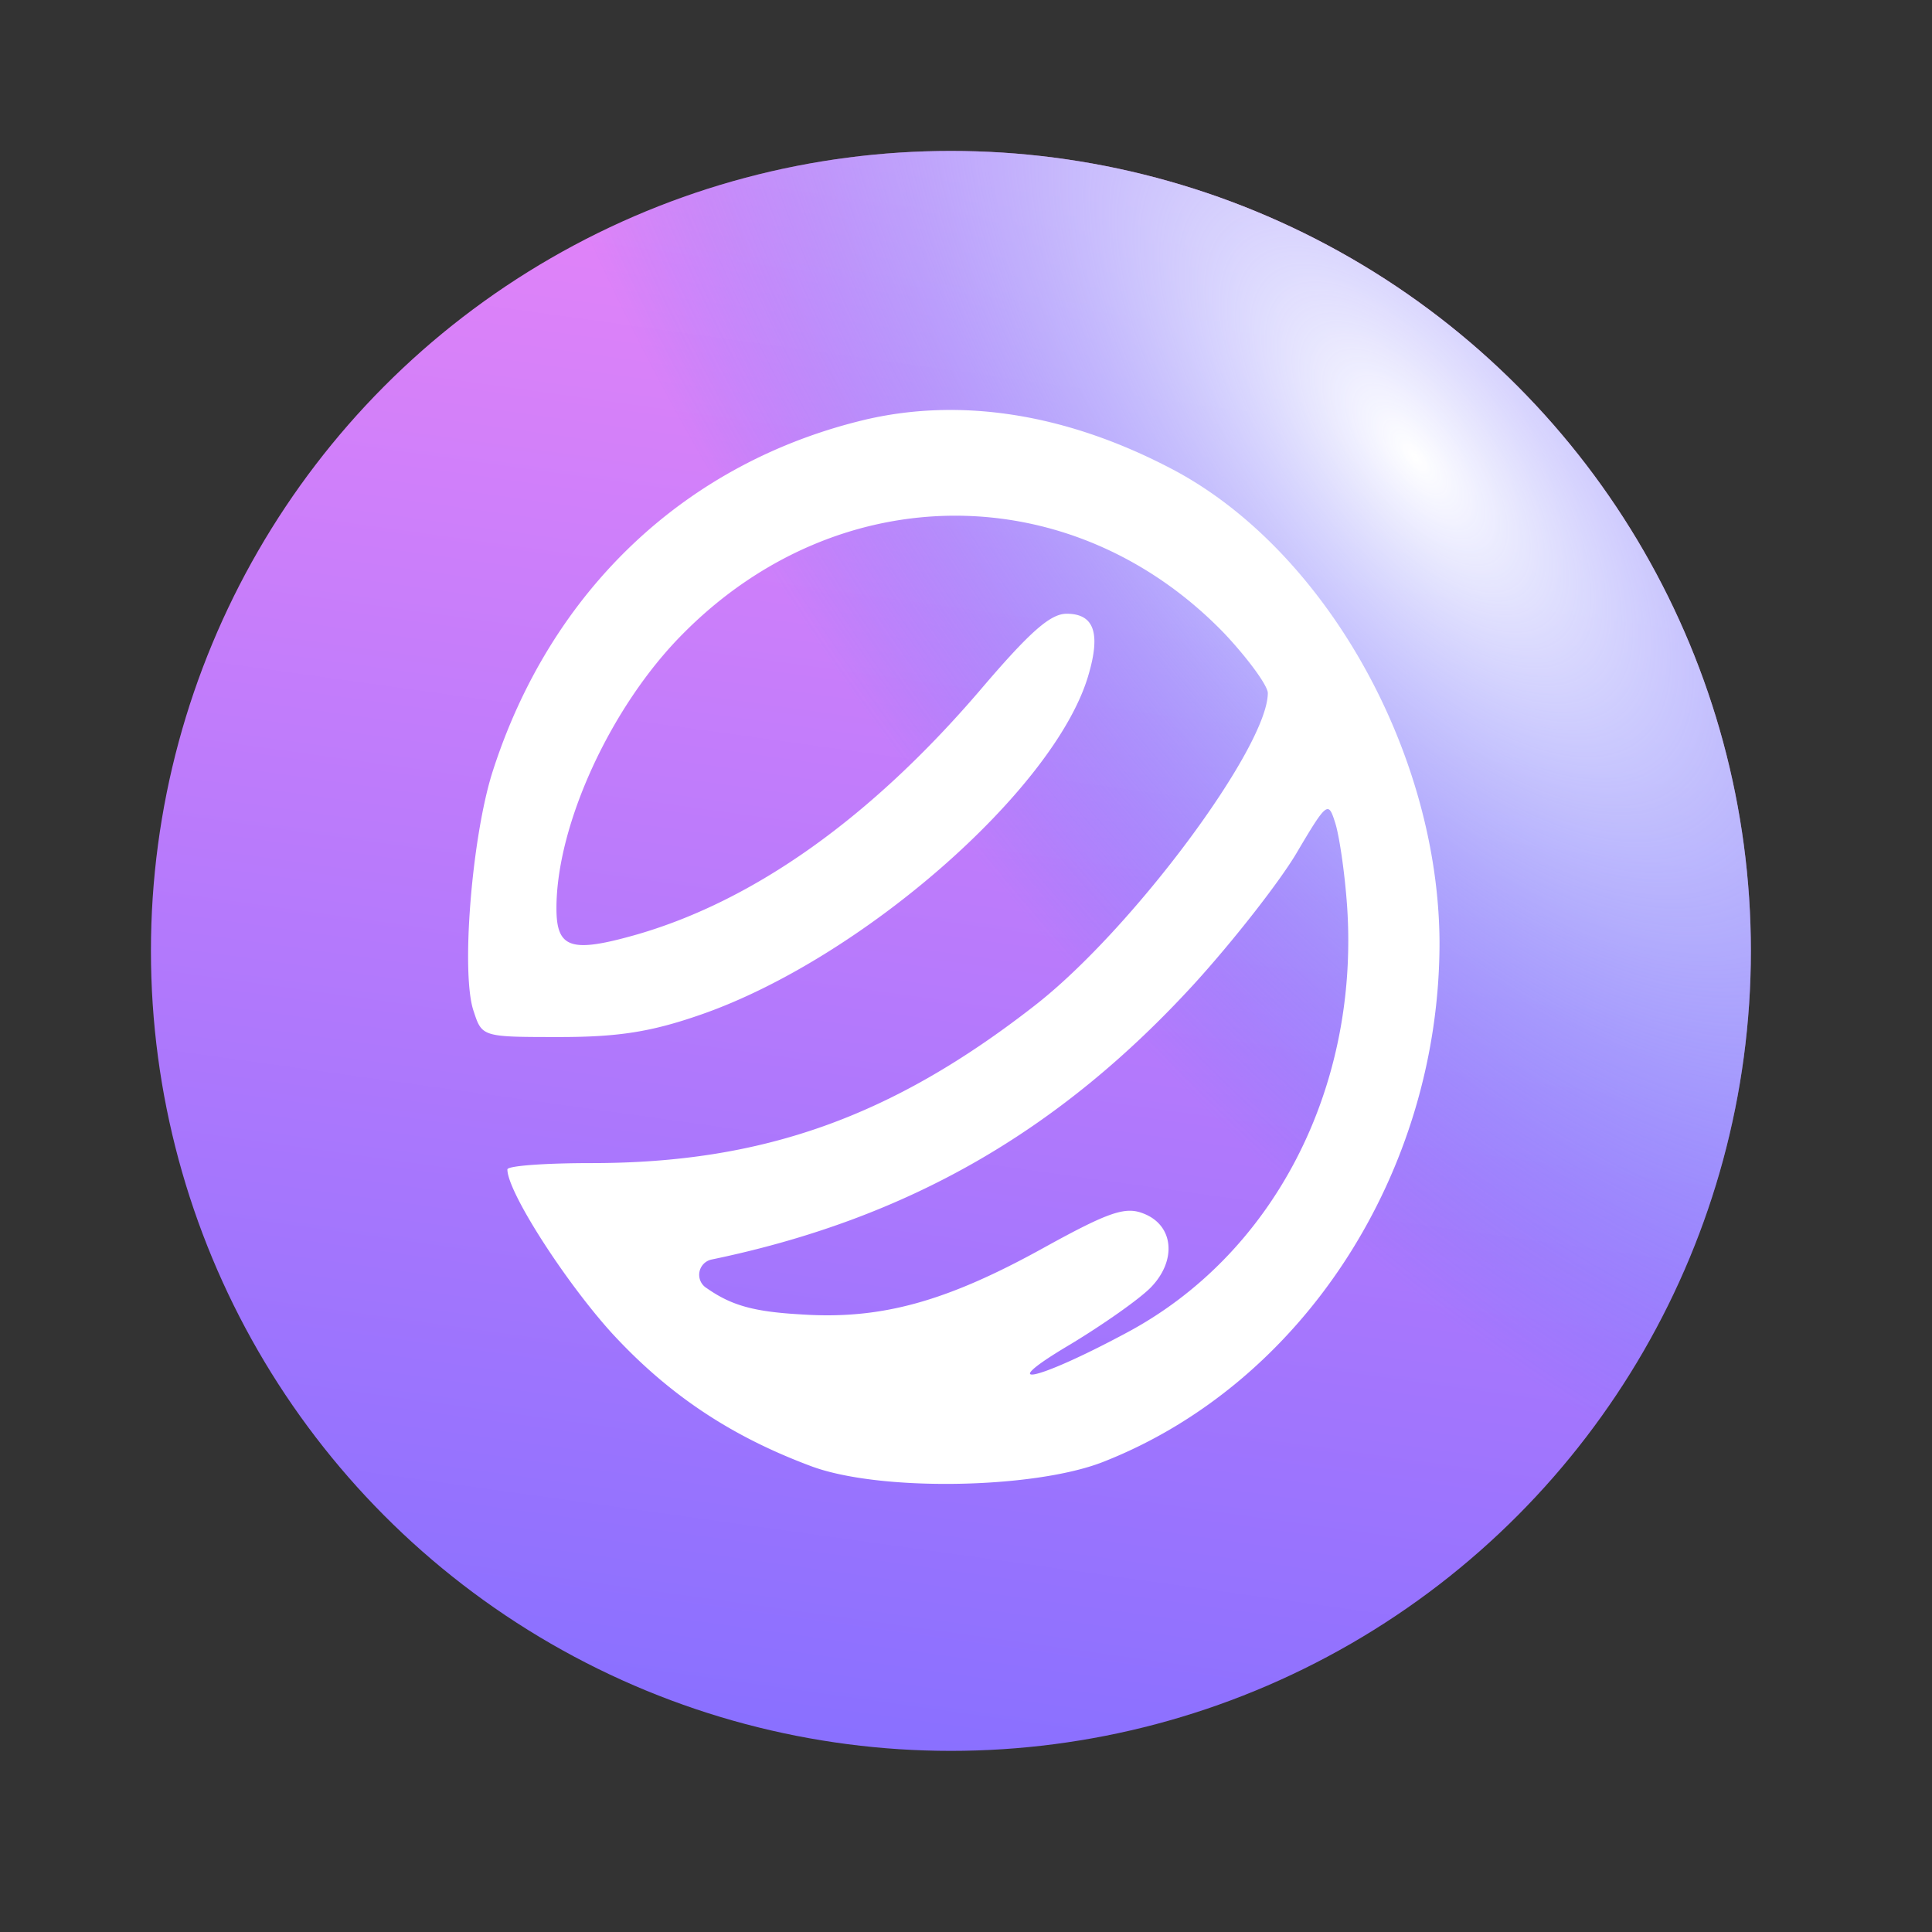
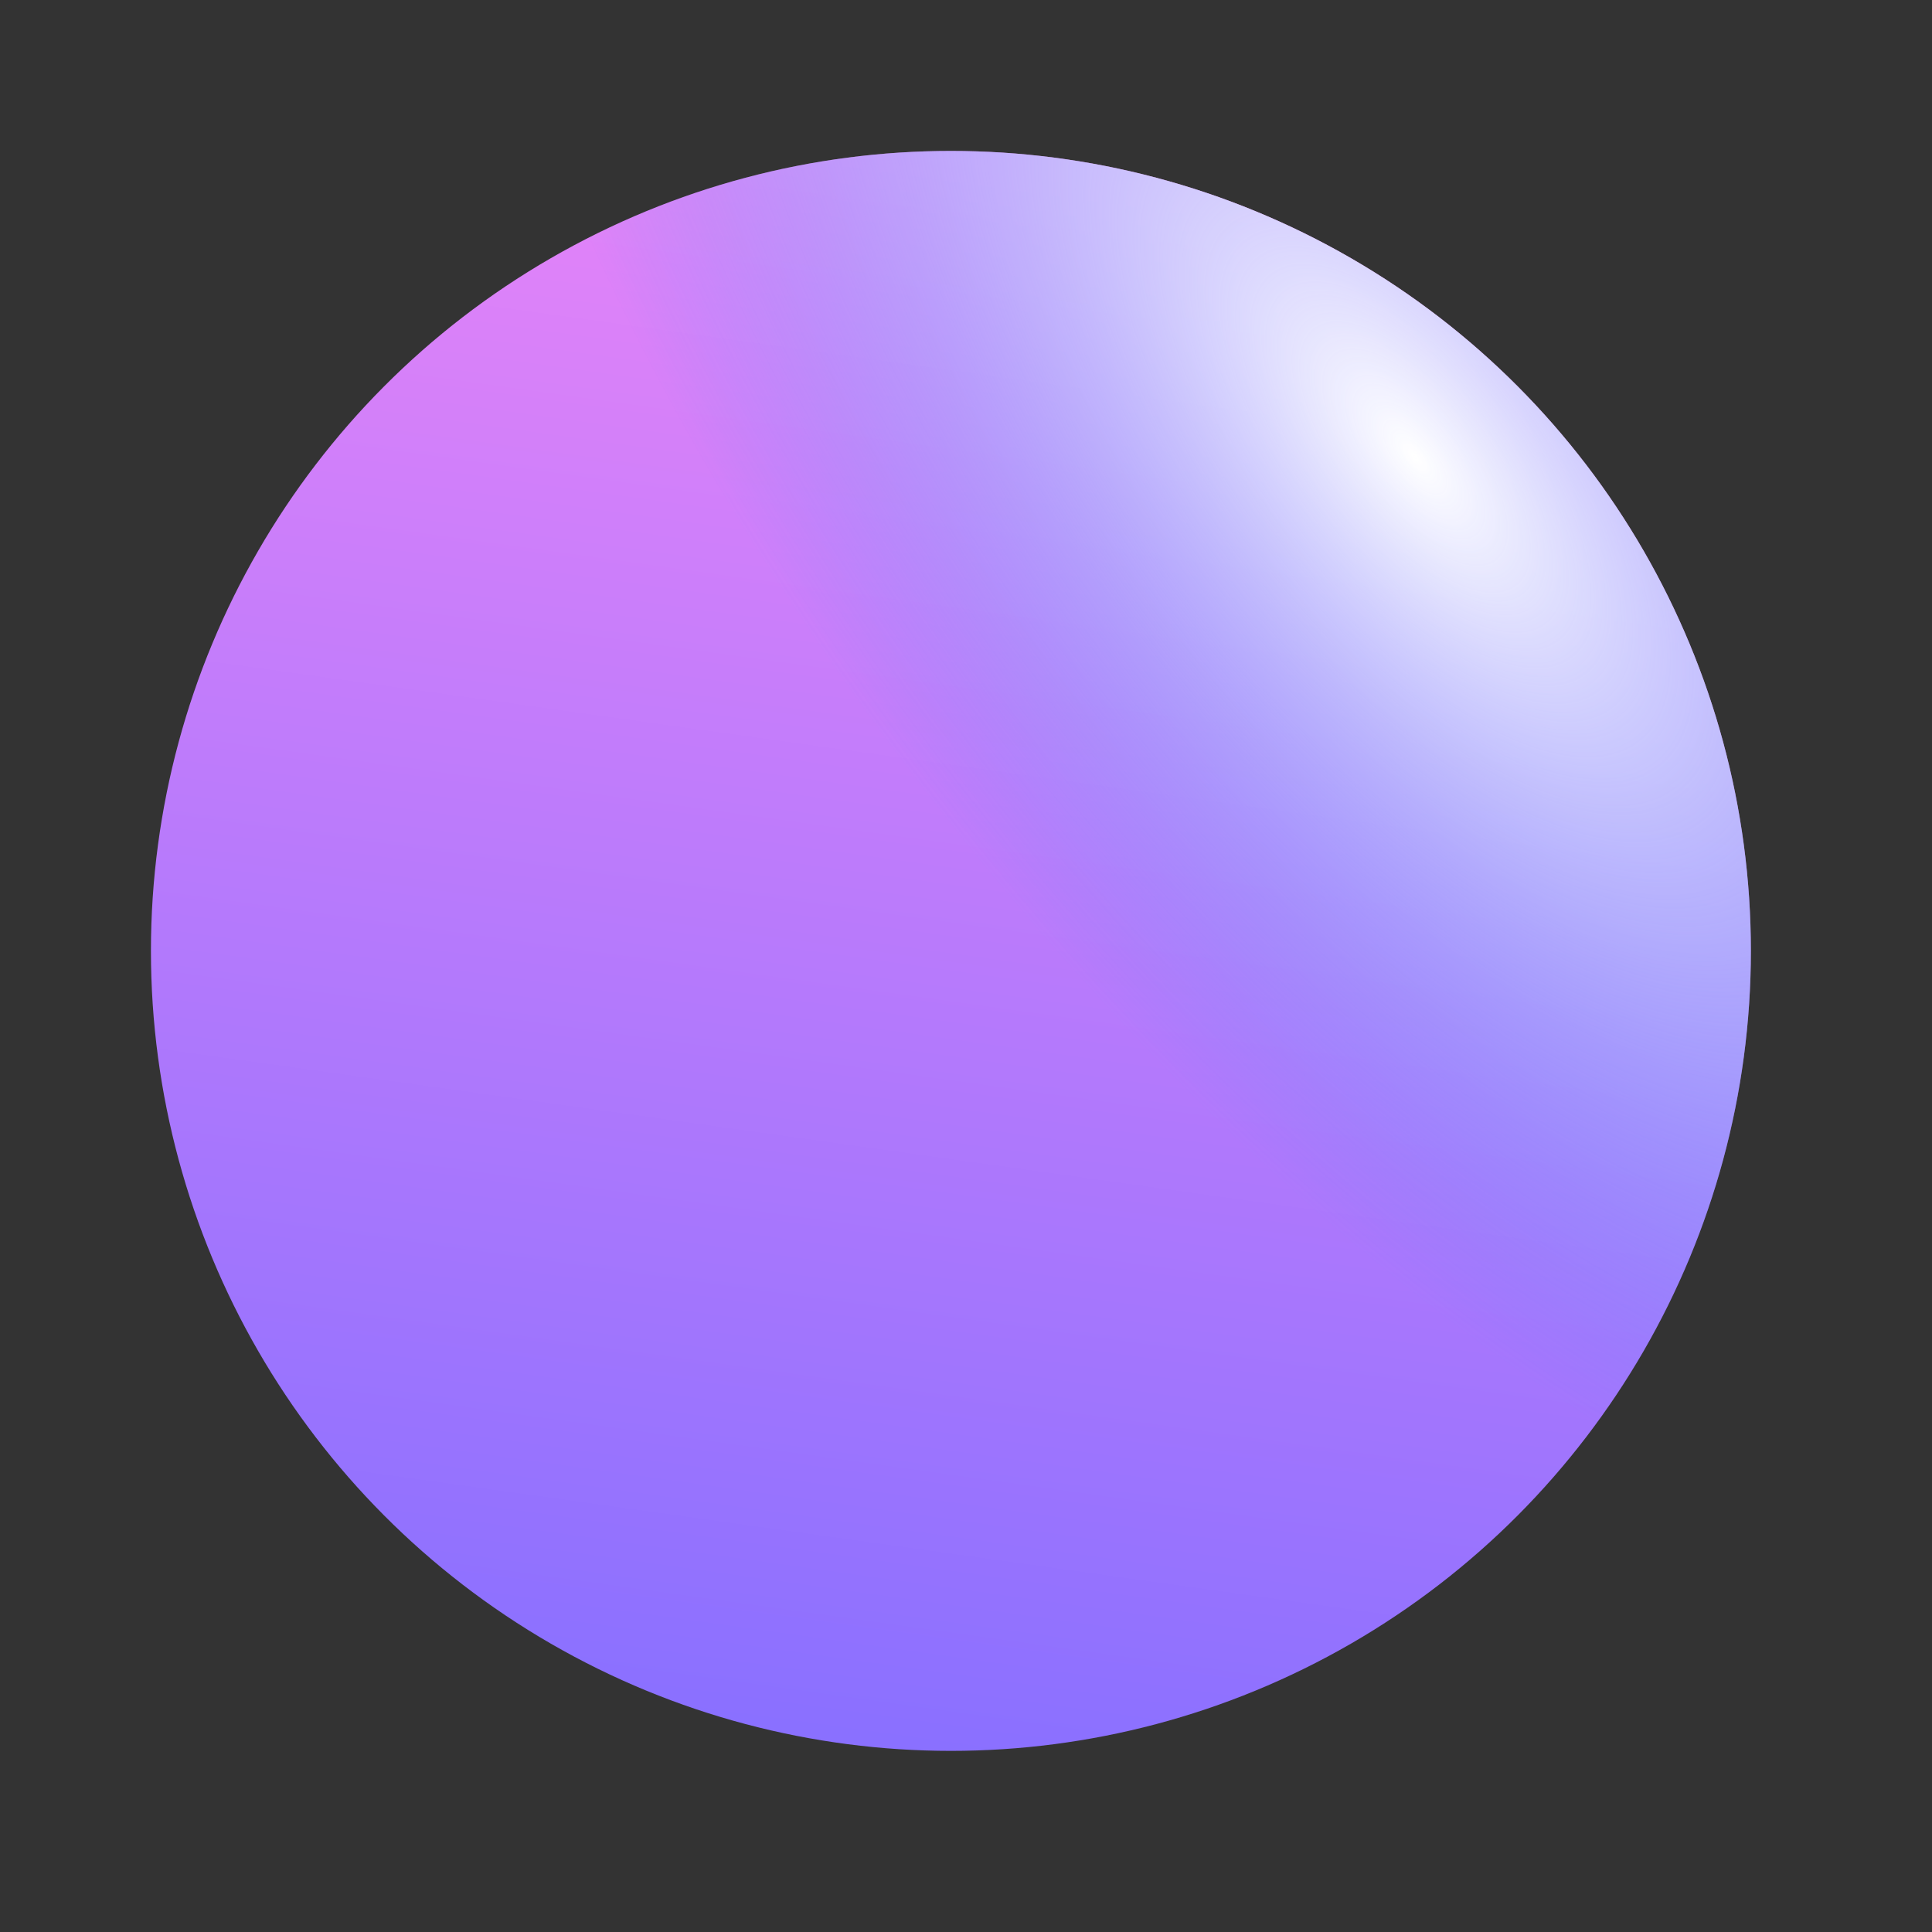
<svg xmlns="http://www.w3.org/2000/svg" width="64" height="64" fill="none">
  <rect width="100%" height="100%" fill="#333333" stroke="none" />
  <circle cx="31.5" cy="31.5" r="26.5" fill="url(#a)" />
  <circle cx="31.5" cy="31.5" r="26.5" fill="url(#b)" style="mix-blend-mode:overlay" />
-   <path fill="#fff" d="M28.726 13.887c-5.986 1.402-10.51 5.668-12.433 11.754-.677 2.208-1.029 6.683-.596 7.876.271.836.298.836 2.844.836 1.978 0 3.061-.18 4.686-.746 5.309-1.85 11.674-7.429 12.812-11.188.433-1.432.216-2.088-.705-2.088-.541 0-1.218.597-2.87 2.536-3.603 4.206-7.45 6.951-11.35 8.085-2.193.626-2.681.477-2.681-.865 0-2.775 1.815-6.713 4.198-9.1 5.174-5.22 12.92-5.19 17.931 0 .785.836 1.436 1.73 1.436 1.97 0 1.79-4.497 7.846-7.72 10.352-4.74 3.699-9.02 5.22-14.68 5.22-1.544 0-2.79.09-2.79.21 0 .745 1.923 3.729 3.467 5.429 1.869 2.029 3.927 3.401 6.555 4.386 2.248.865 7.394.775 9.696-.12 6.636-2.595 11.16-9.606 11.16-17.214-.028-6.354-3.847-13.097-8.939-15.722-3.44-1.79-6.88-2.327-10.021-1.611Zm15.899 16.14c.406 6.026-2.438 11.545-7.34 14.141-3.007 1.611-4.388 1.88-1.815.358 1.083-.656 2.275-1.492 2.654-1.88.867-.895.759-2.058-.244-2.446-.595-.239-1.137-.06-3.25 1.104-3.277 1.82-5.444 2.416-8.098 2.237-1.571-.089-2.303-.298-3.115-.865l-.029-.019a.517.517 0 0 1 .191-.935c6.474-1.343 11.512-4.237 16.008-9.16 1.273-1.401 2.79-3.34 3.358-4.295 1.003-1.7 1.057-1.73 1.274-1.044.135.387.325 1.64.406 2.804Z" />
  <defs>
    <radialGradient id="b" cx="0" cy="0" r="1" gradientTransform="rotate(141.627 20.79 15.756) scale(19.605 44.937)" gradientUnits="userSpaceOnUse">
      <stop stop-color="#fff" />
      <stop offset="1" stop-color="#3491FF" stop-opacity="0" />
    </radialGradient>
    <linearGradient id="a" x1="38.655" x2="31.5" y1="6.723" y2="58" gradientUnits="userSpaceOnUse">
      <stop stop-color="#E684F8" />
      <stop offset="1" stop-color="#8A70FF" />
    </linearGradient>
  </defs>
</svg>